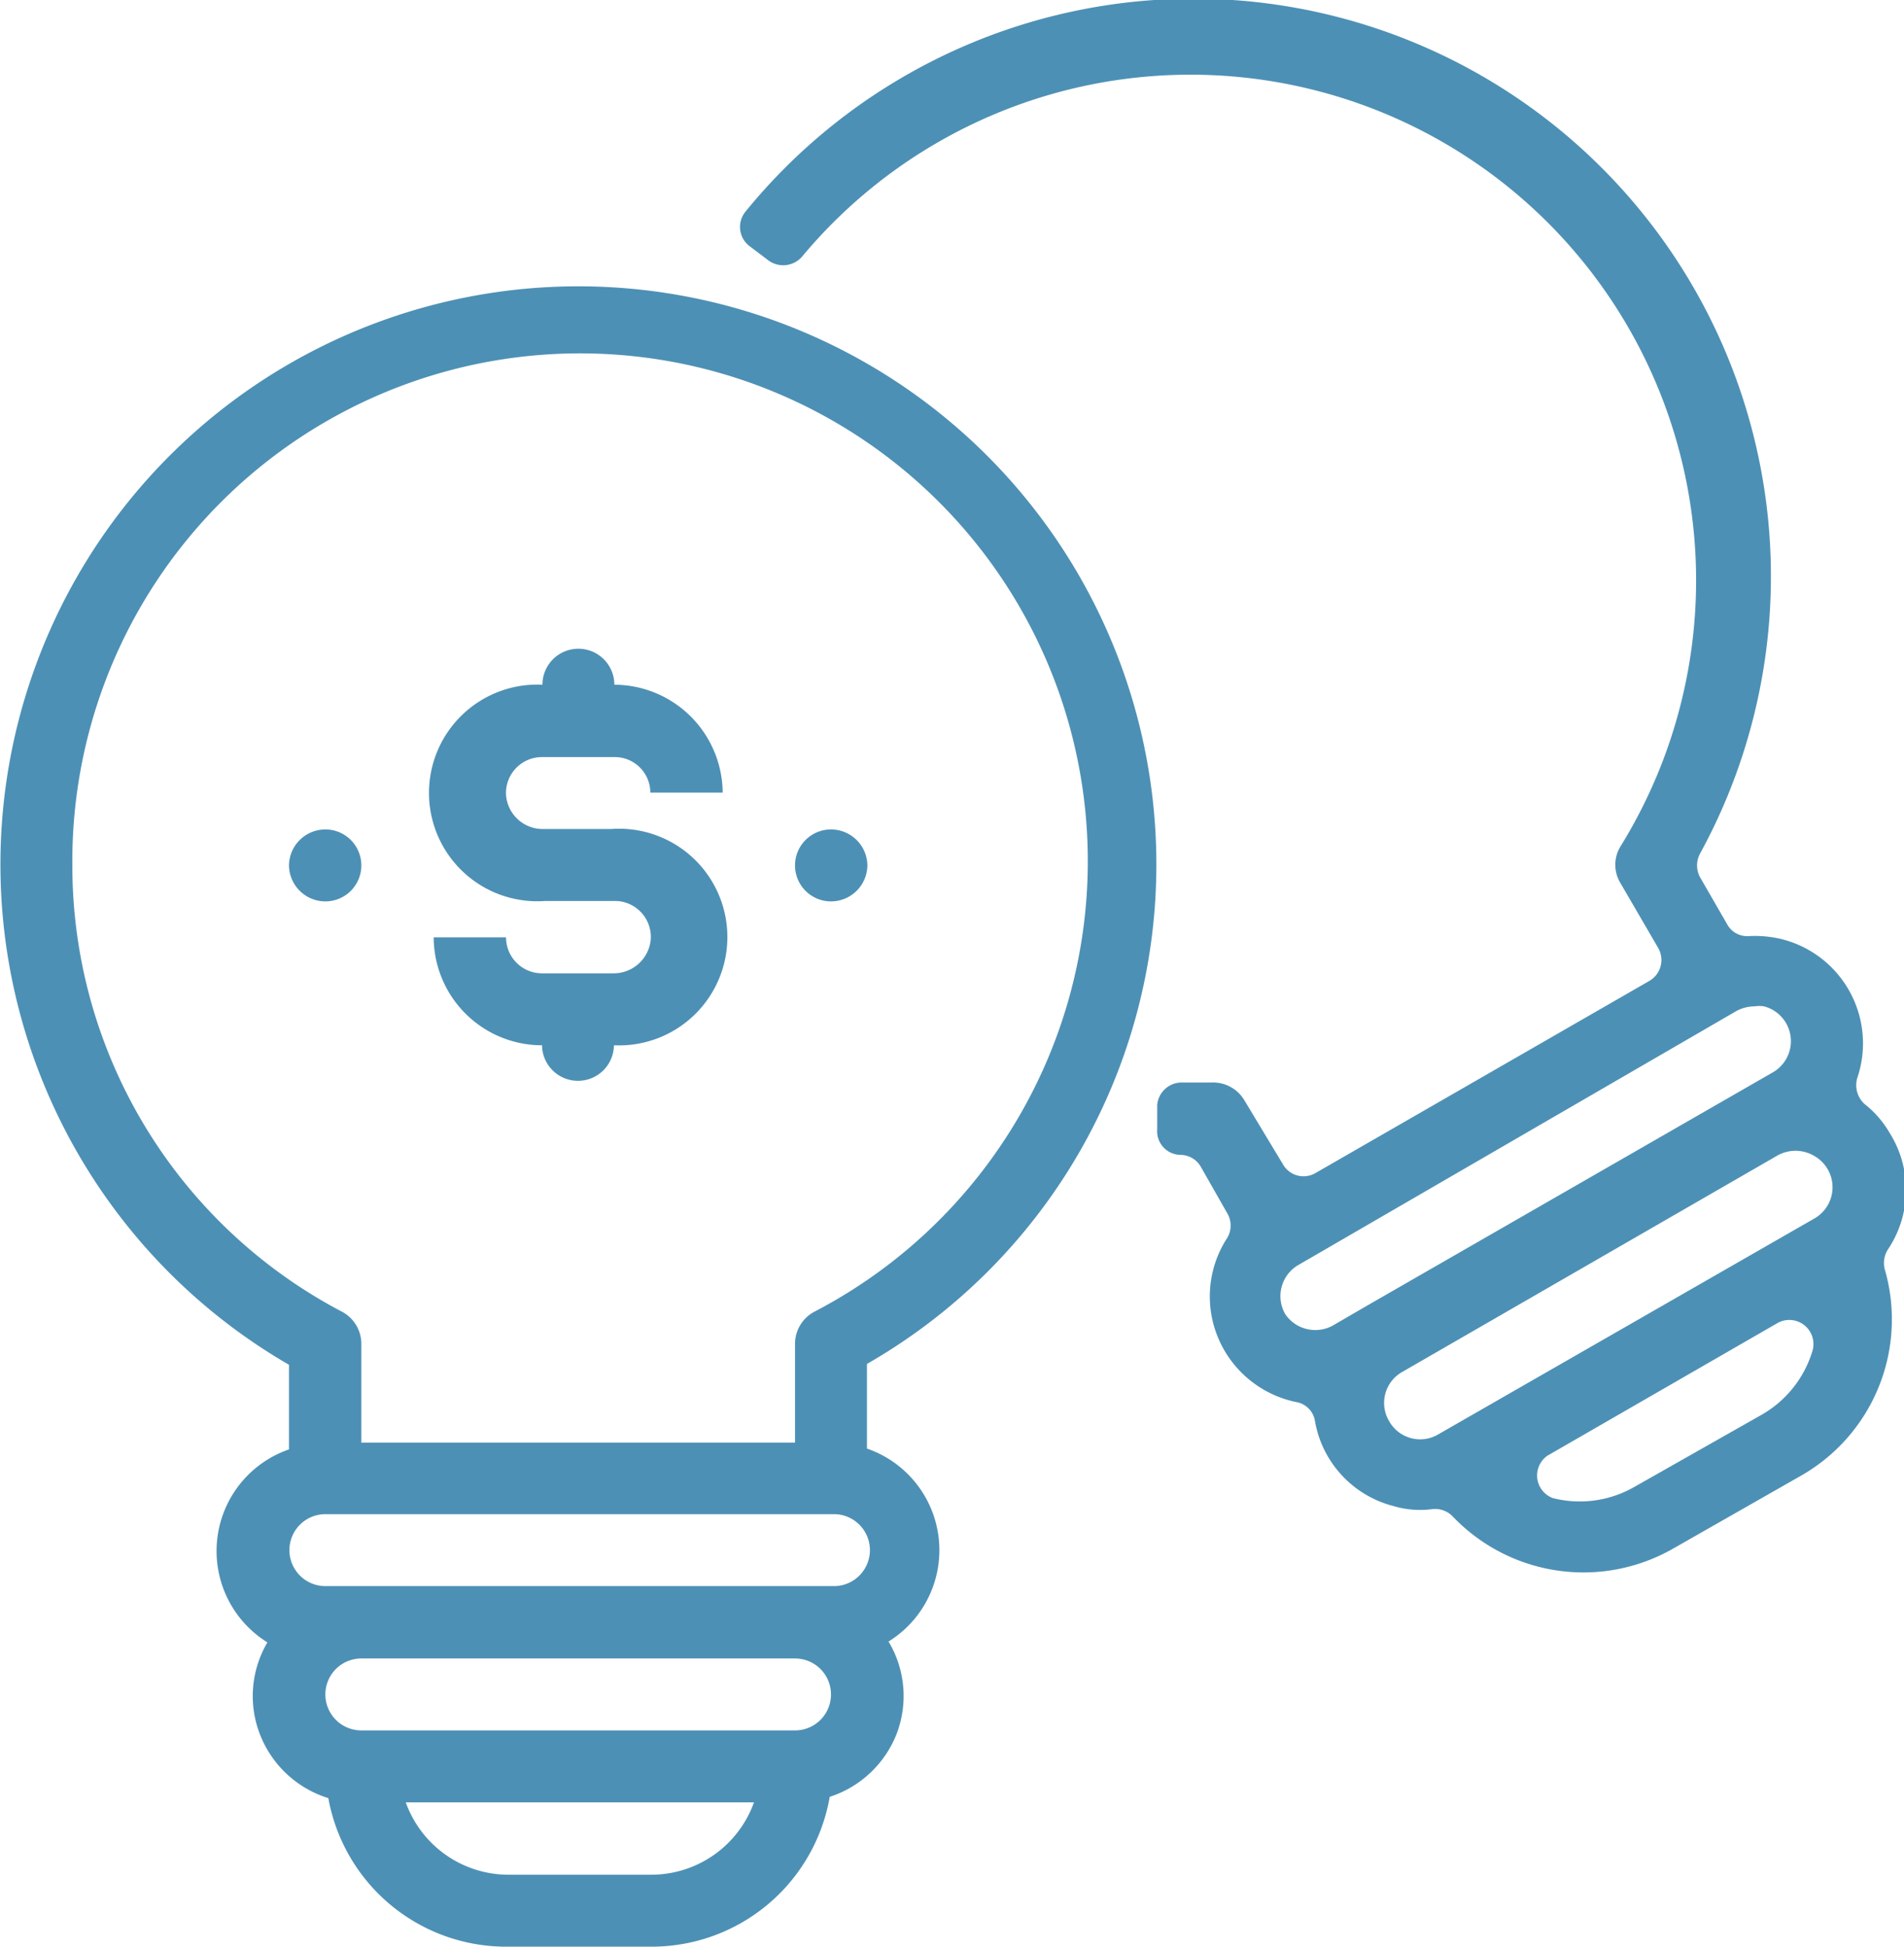
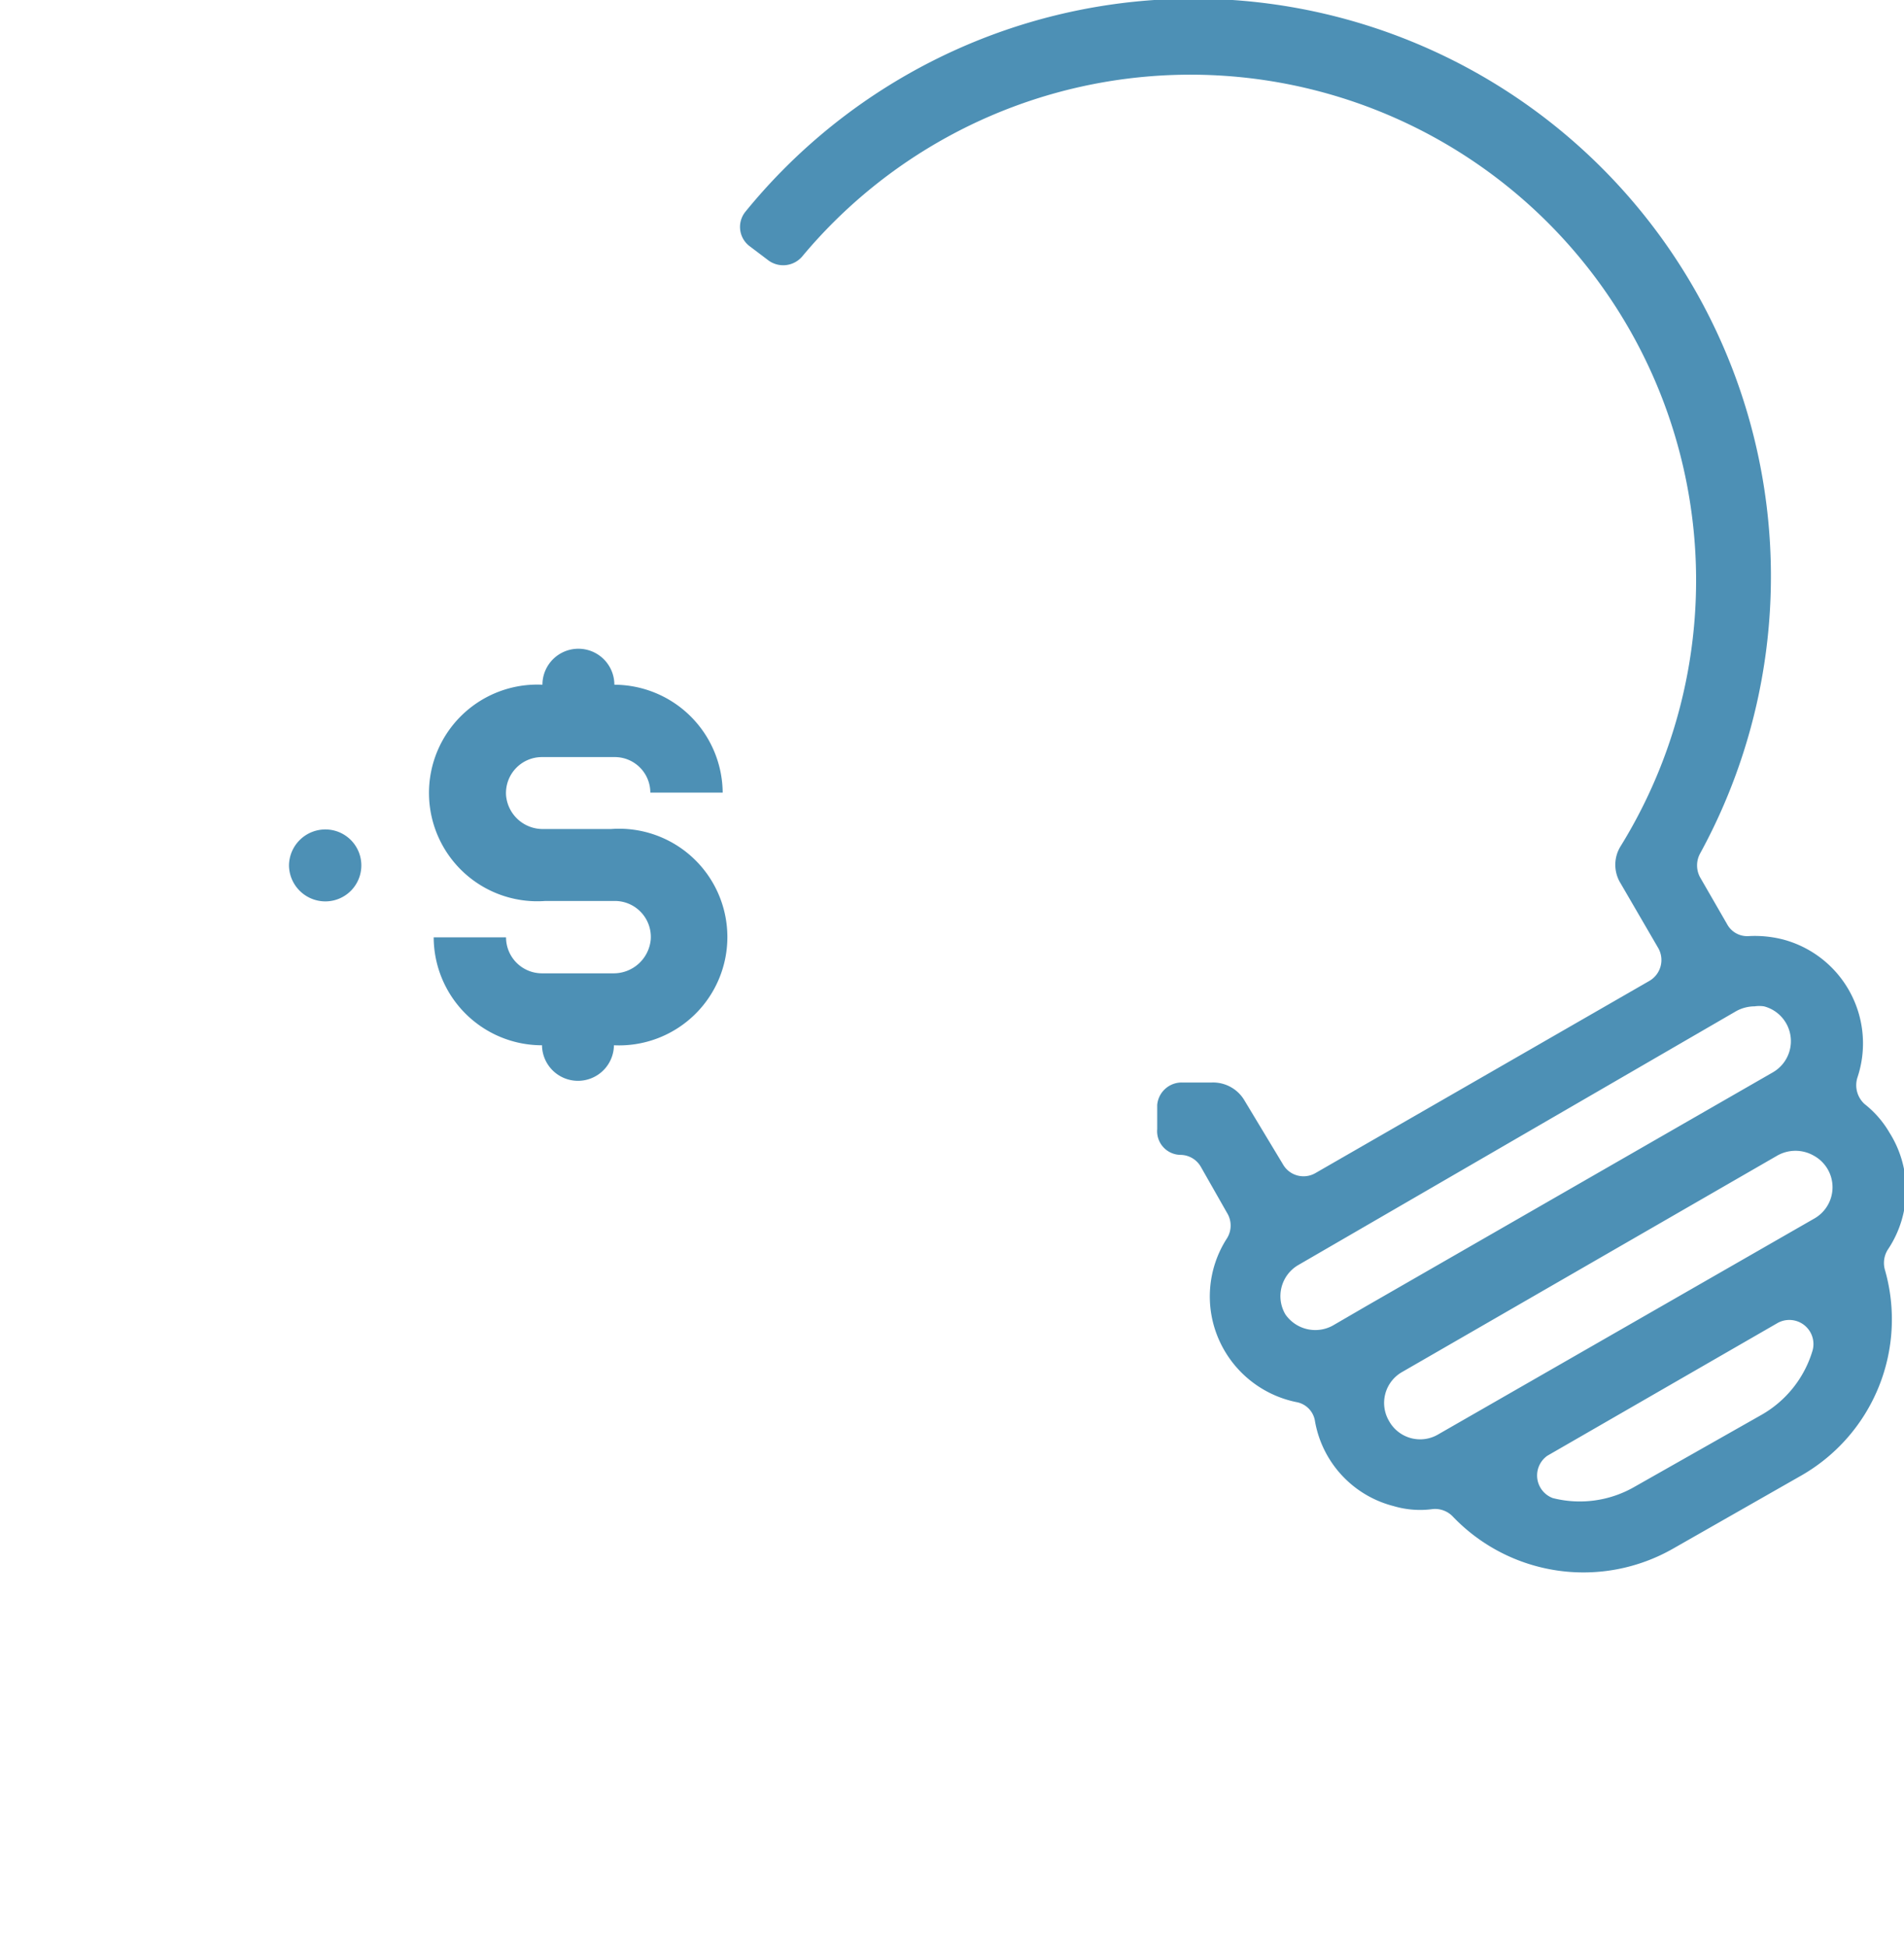
<svg xmlns="http://www.w3.org/2000/svg" width="45" height="46" viewBox="0 0 45 46">
  <defs>
    <style>.cls-1{fill:#4d90b5;}</style>
  </defs>
  <g id="レイヤー_2" data-name="レイヤー 2">
    <g id="design">
-       <path class="cls-1" d="M27.33,20.45a13.66,13.66,0,1,0-20.5,11.8v2a2.54,2.54,0,0,0-.51,4.56A2.5,2.5,0,0,0,6.15,41a2.54,2.54,0,0,0,1.61,1.49A4.27,4.27,0,0,0,12,46h3.41a4.27,4.27,0,0,0,4.2-3.54A2.54,2.54,0,0,0,21.18,41,2.5,2.5,0,0,0,21,38.79a2.54,2.54,0,0,0-.51-4.56v-2A13.6,13.6,0,0,0,27.33,20.45Zm-25.62,0A12,12,0,1,1,19.24,31a.86.86,0,0,0-.45.76v2.33H8.54V31.75A.86.86,0,0,0,8.09,31,11.9,11.9,0,0,1,1.71,20.45Zm6,15.33h12a.85.85,0,1,1,0,1.7H7.69a.85.85,0,1,1,0-1.7Zm7.68,8.52H12a2.58,2.58,0,0,1-2.41-1.71h8.23A2.58,2.58,0,0,1,15.37,44.3Zm3.42-3.41H8.54a.85.85,0,1,1,0-1.7H18.79a.85.85,0,0,1,0,1.7Z" />
      <path class="cls-1" d="M14.49,23H12.81a.85.85,0,0,1-.85-.85H10.25a2.56,2.56,0,0,0,2.56,2.55h0a.85.85,0,0,0,.85.84h0a.85.85,0,0,0,.85-.84h0a2.56,2.56,0,1,0-.07-5.11H12.84a.87.87,0,0,1-.88-.8.85.85,0,0,1,.85-.9h1.71a.84.84,0,0,1,.85.84h1.71a2.57,2.57,0,0,0-2.56-2.55h0a.85.85,0,0,0-.85-.85h0a.85.85,0,0,0-.85.85h0a2.56,2.56,0,1,0,.07,5.11h1.64a.85.85,0,0,1,.85.91A.88.88,0,0,1,14.49,23Z" />
-       <path class="cls-1" d="M19.64,19.6h0a.86.86,0,0,1,.86.85h0a.86.86,0,0,1-.86.85h0a.85.85,0,0,1-.85-.85h0A.85.85,0,0,1,19.64,19.6Z" />
      <path class="cls-1" d="M7.69,19.6h0a.85.85,0,0,1,.85.85h0a.85.85,0,0,1-.85.85h0a.86.86,0,0,1-.86-.85h0A.86.86,0,0,1,7.69,19.6Z" />
      <path class="cls-1" d="M44.66,26.77a2.39,2.39,0,0,0-.59-.68.6.6,0,0,1-.17-.63,2.54,2.54,0,0,0-1.76-3.26,2.69,2.69,0,0,0-.8-.08.54.54,0,0,1-.52-.28l-.64-1.11a.59.59,0,0,1,0-.56A13.65,13.65,0,0,0,17.62,5a.57.57,0,0,0,.1.82l.45.34a.59.59,0,0,0,.79-.1A11.95,11.95,0,0,1,38.3,20a.83.83,0,0,0,0,.87l.89,1.53a.57.57,0,0,1-.21.78l-7.89,4.54a.56.56,0,0,1-.77-.21L29.41,26a.86.86,0,0,0-.77-.42h-.7a.58.58,0,0,0-.59.53l0,.57a.56.56,0,0,0,.55.61h0a.56.56,0,0,1,.48.28L29,28.66a.57.57,0,0,1,0,.6,2.53,2.53,0,0,0-.19,2.4,2.56,2.56,0,0,0,1.82,1.47.54.54,0,0,1,.45.46,2.52,2.52,0,0,0,1.86,2,2.2,2.2,0,0,0,.92.07.58.58,0,0,1,.48.18,4.27,4.27,0,0,0,5.21.75l3-1.71a4.25,4.25,0,0,0,2-4.87.59.59,0,0,1,.08-.5A2.53,2.53,0,0,0,44.66,26.77ZM30.38,31.06a.85.85,0,0,1,.31-1.17l10.35-6a.92.92,0,0,1,.43-.11.78.78,0,0,1,.22,0,.85.85,0,0,1,.21,1.56l-9.62,5.53-.74.43A.86.86,0,0,1,30.38,31.06Zm2.45,2.52a.84.84,0,0,1,.31-1.16L42,27.31a.87.87,0,0,1,.87,0,.85.85,0,0,1,0,1.49L34,33.89A.84.84,0,0,1,32.83,33.58Zm8.79-.14-3,1.7a2.59,2.59,0,0,1-1.92.26.57.57,0,0,1-.13-1L42,31.27a.57.57,0,0,1,.84.64A2.6,2.6,0,0,1,41.62,33.44Z" />
    </g>
  </g>
</svg>